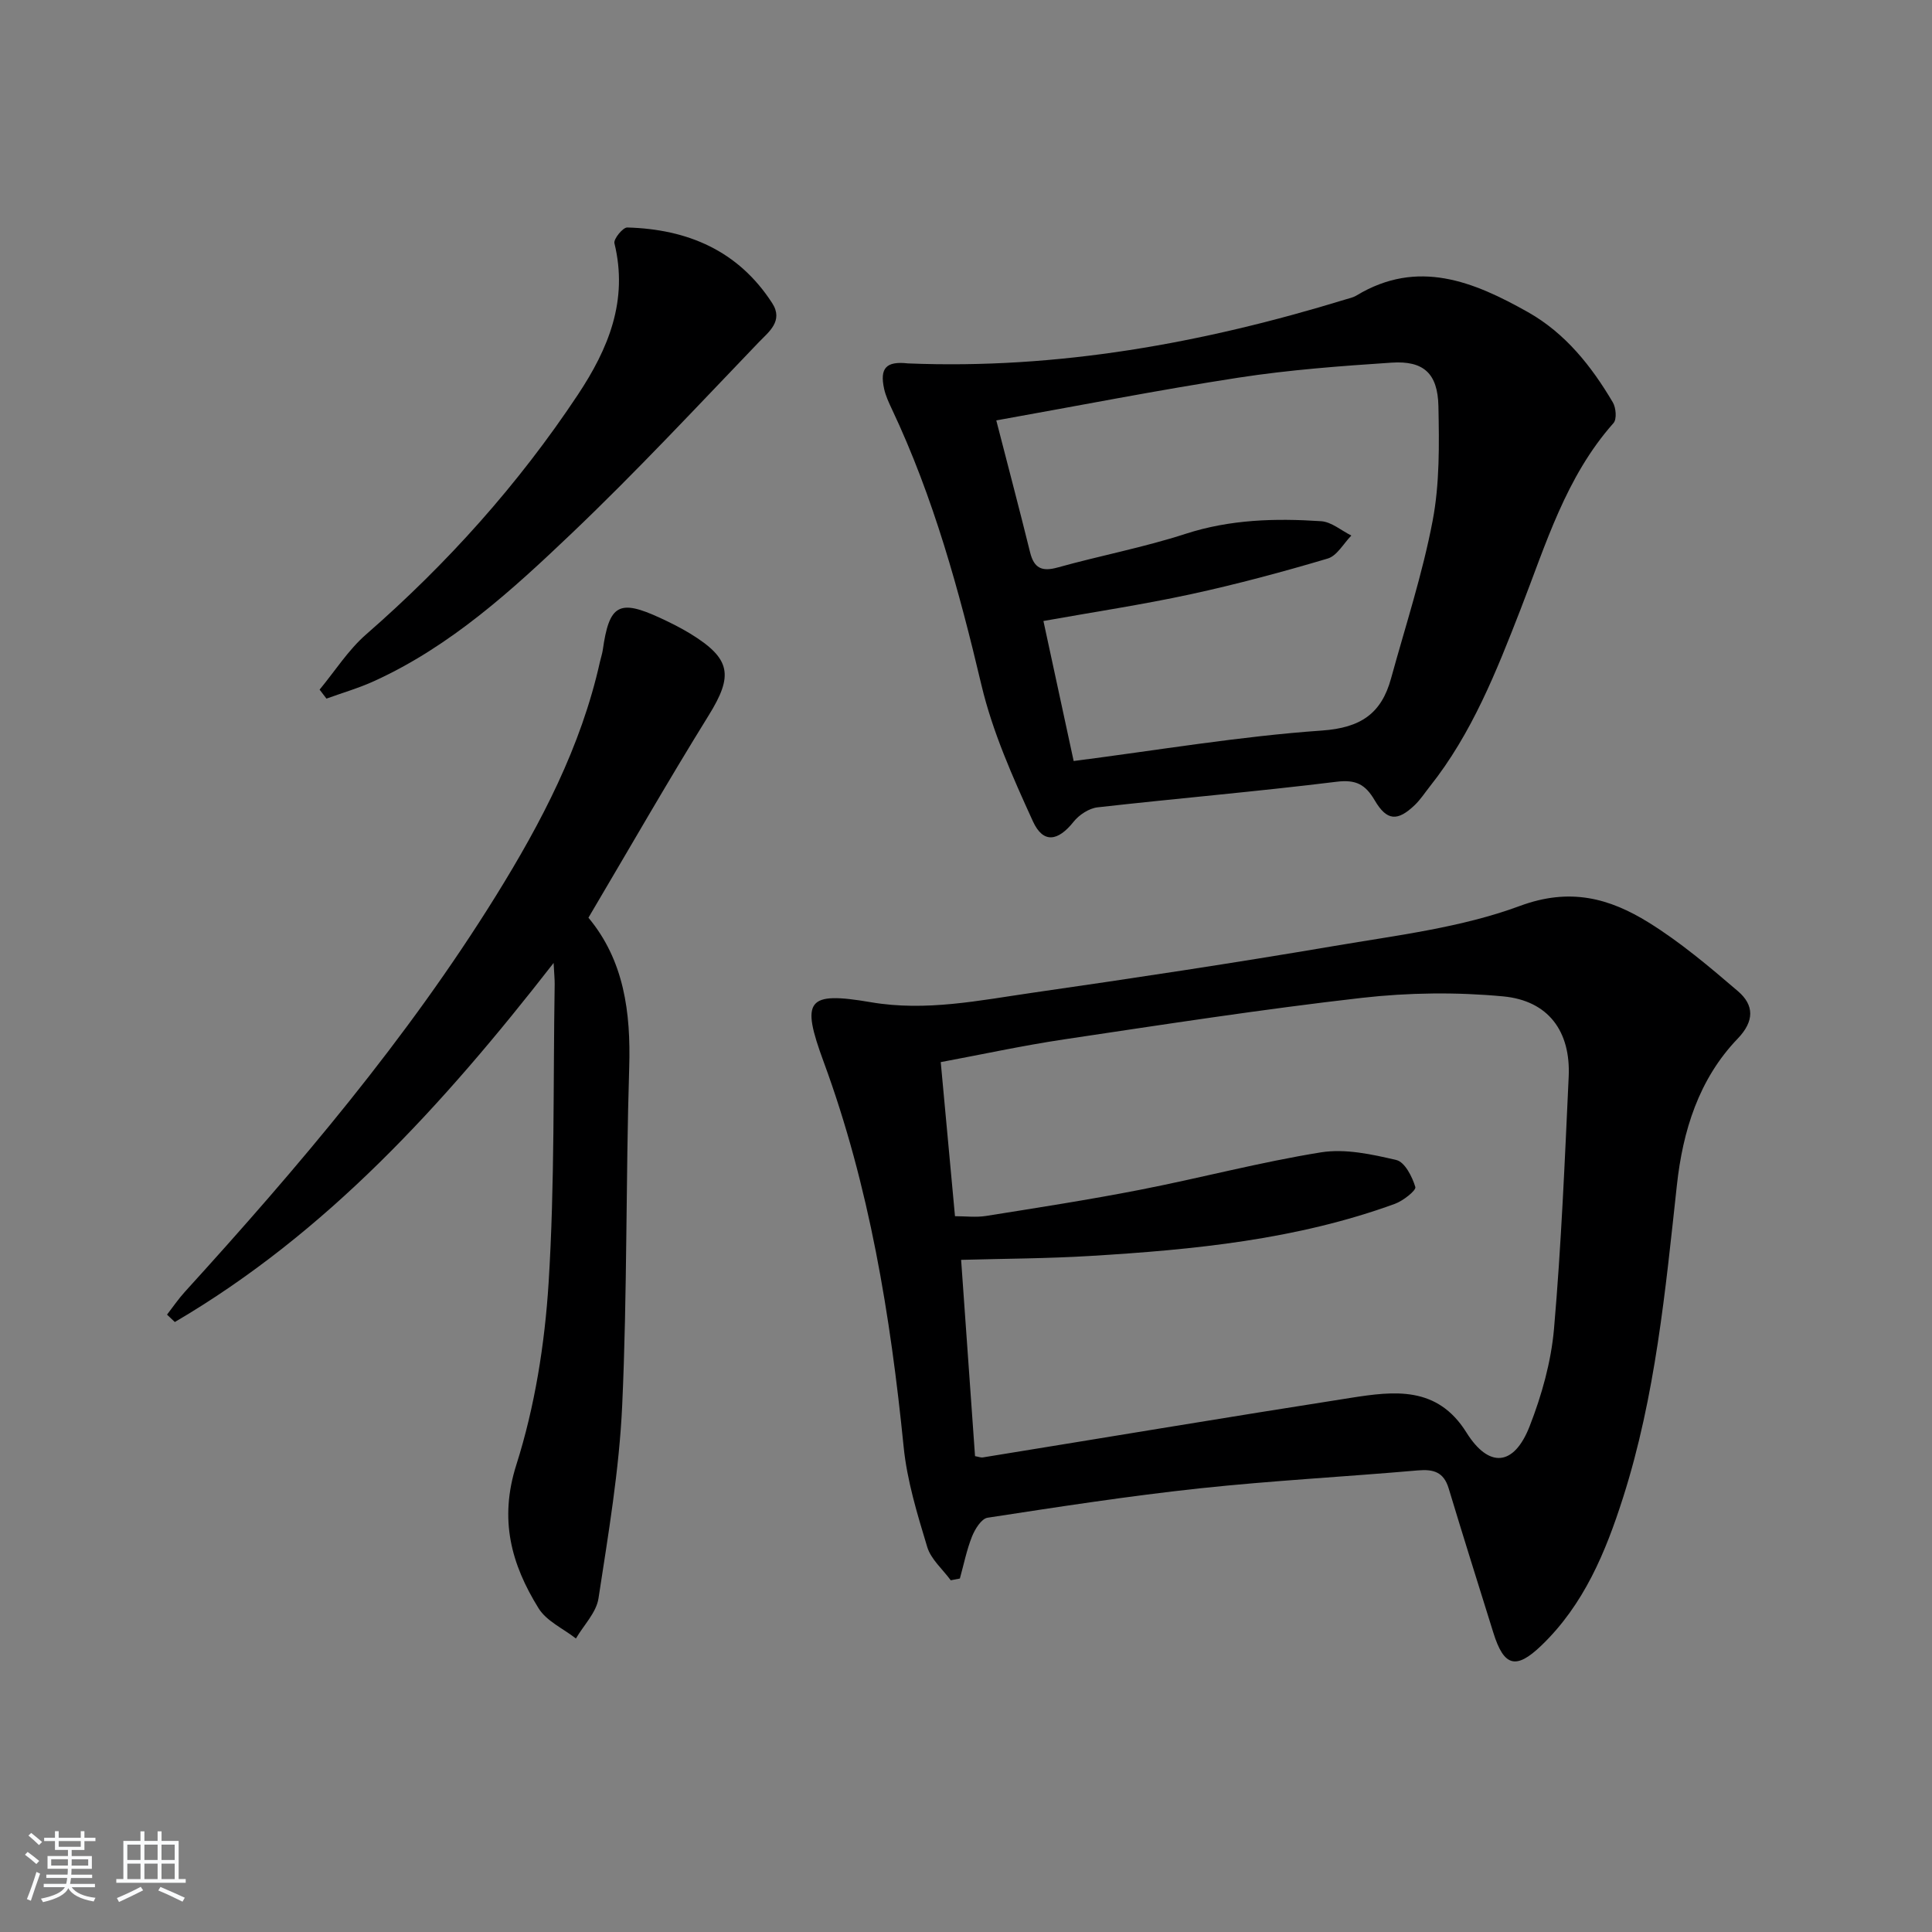
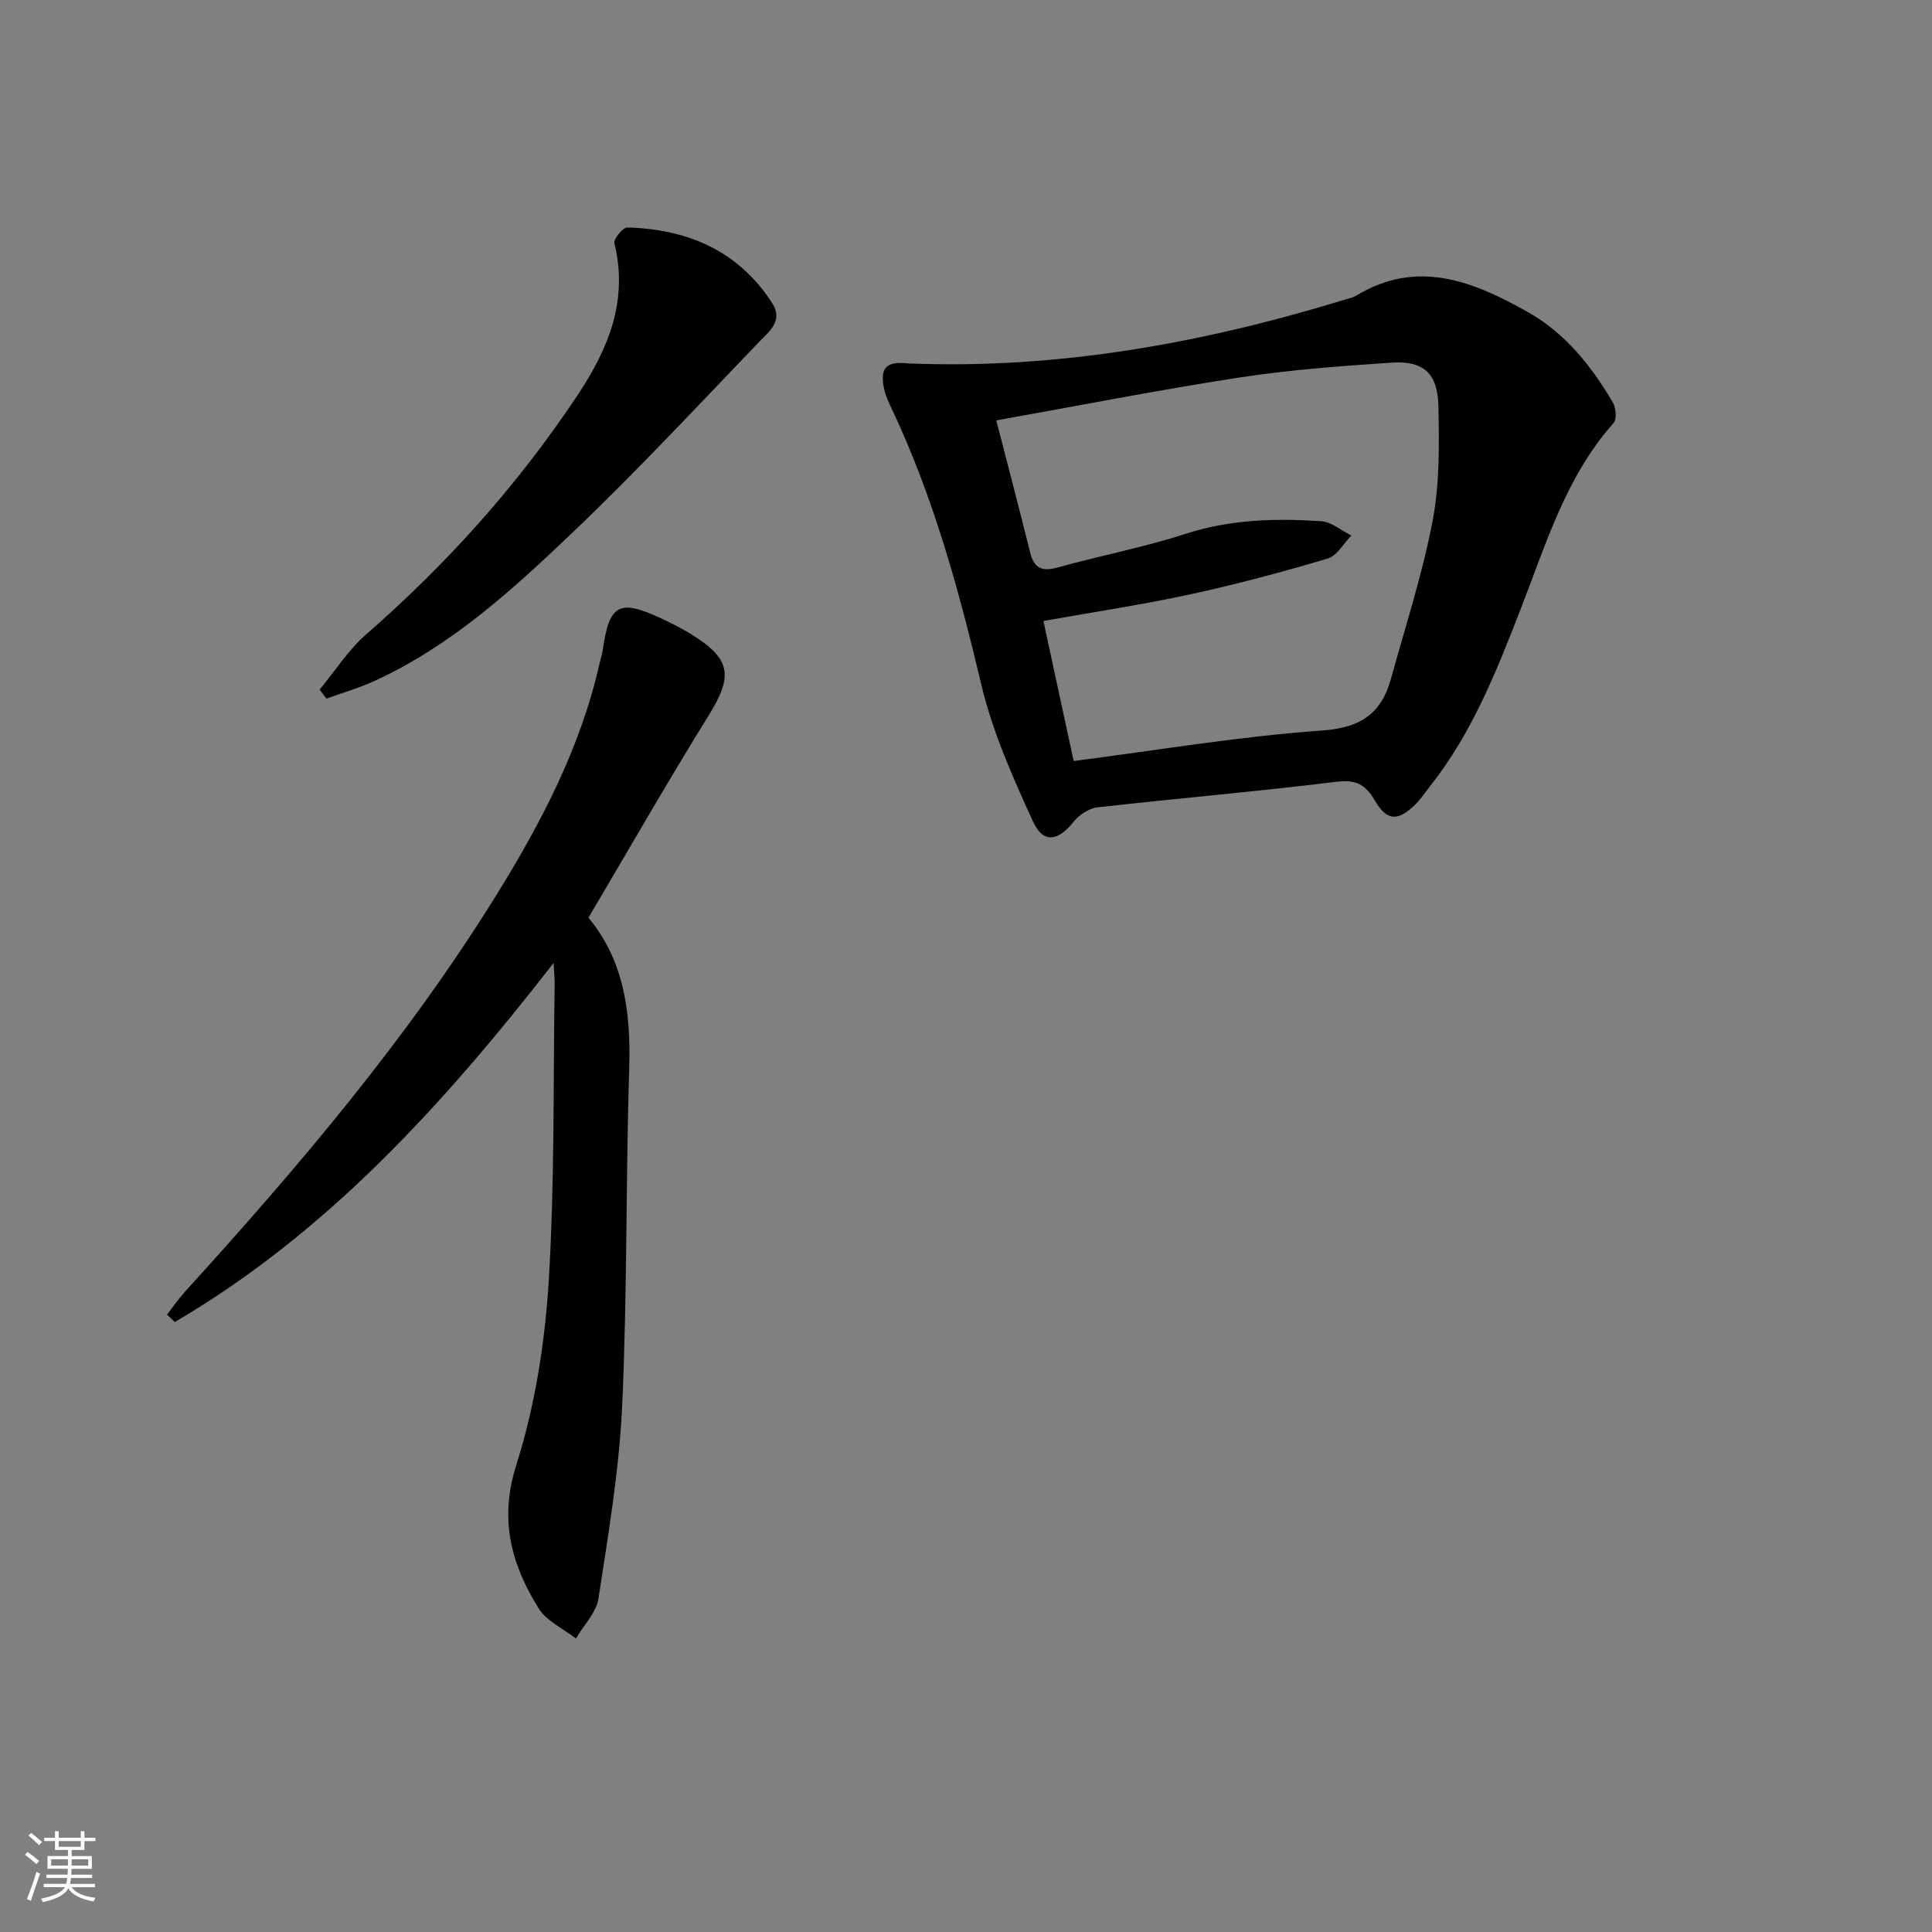
<svg xmlns="http://www.w3.org/2000/svg" enable-background="new 0 0 400 400" viewBox="0 0 400 400">
  <rect x="0" y="0" width="400" height="400" fill="#808080" stroke="none" />
  <path d="m5.17 384 .55-.58c.85.61 1.65 1.24 2.4 1.87l-.59.64c-.83-.73-1.62-1.38-2.36-1.93m1.22 9.53-.82-.34c.71-1.76 1.37-3.64 1.98-5.63.24.13.5.25.76.36-.6 1.67-1.24 3.54-1.92 5.61m-.5-13.5.57-.54c.56.44 1.31 1.06 2.26 1.87l-.65.64c-.67-.66-1.4-1.32-2.18-1.97m3.25.46h2.24v-1.36h.77v1.36h4.57v-1.36h.76v1.36h2.28v.69h-2.28v1.84h-2.64v1.26h4.18v2.64h-4.21c0 .45-.02.86-.05 1.21h4.32v.69h-4.38c-.04.34-.1.75-.19 1.22h5.15v.69h-4.82c.87 1.19 2.51 1.92 4.93 2.19-.17.31-.3.57-.37.76-2.77-.49-4.52-1.41-5.26-2.76-.56 1.26-2.3 2.23-5.24 2.9-.12-.24-.26-.48-.43-.72 2.73-.55 4.38-1.34 4.96-2.38h-4.38v-.69h4.65c.1-.38.17-.79.21-1.22h-4.32v-.69h4.4c.03-.34.05-.75.05-1.21h-4.2v-2.64h4.23v-1.26h-2.69v-1.84h-2.24zm1.46 4.46v1.29h3.45c.01-.4.02-.57.01-.53v-.32-.45h-3.46zm1.55-2.59h4.57v-1.19h-4.57zm6.11 2.59h-3.42v.77c-.01.19-.01.37-.02.53h3.44z" fill="#fafbfc" />
-   <path d="m32.63 379.16h.82v1.98h3.54v7.89h1.46v.78h-14.37v-.78h1.46v-7.89h3.54v-1.98h.82v1.98h2.73zm-3.49 11.48.5.73c-1.61.82-3.28 1.63-5 2.42-.13-.27-.28-.55-.44-.82 1.75-.73 3.4-1.5 4.94-2.33m-2.78-5.55h2.73v-3.18h-2.73zm0 3.95h2.73v-3.2h-2.73zm3.54-3.95h2.73v-3.18h-2.73zm0 3.95h2.73v-3.2h-2.73zm7.89 4.68c-1.84-.92-3.51-1.7-5.02-2.32l.45-.73c1.89.8 3.57 1.55 5.04 2.23zm-1.62-11.81h-2.73v3.18h2.73zm-2.73 7.13h2.73v-3.2h-2.73z" fill="#fafbfc" />
  <g fill="#000001">
-     <path d="m196.84 327.18c-1.67-2.29-4.1-4.34-4.87-6.9-2.05-6.79-4.18-13.72-4.88-20.73-2.73-27.17-7.08-53.94-16.55-79.68-4.75-12.89-3.53-14.64 9.77-12.37 11.42 1.95 22.47-.38 33.58-1.98 20.85-3 41.68-6.15 62.44-9.68 12.91-2.2 26.21-3.78 38.36-8.28 10.37-3.84 18.52-1.6 26.64 3.43 6.58 4.08 12.59 9.17 18.5 14.23 3.37 2.89 3.42 6.2-.07 9.83-8.07 8.4-11.36 19.13-12.58 30.34-2.38 21.8-4.43 43.63-11.14 64.66-3.61 11.31-8.11 22.19-16.93 30.65-5.24 5.03-7.74 4.37-9.93-2.67-3.1-9.95-6.24-19.9-9.25-29.88-1.02-3.38-3.13-4-6.37-3.72-15.06 1.32-30.17 2.11-45.2 3.72-14.68 1.58-29.3 3.84-43.9 6.08-1.27.2-2.61 2.36-3.22 3.9-1.11 2.79-1.7 5.78-2.51 8.69-.63.12-1.26.24-1.89.36zm5.03-25.7c.67.11 1.17.33 1.63.26 25.39-4.11 50.75-8.36 76.16-12.33 8.95-1.4 17.89-2.53 23.94 7.16 4.66 7.46 9.85 7.02 13.09-1.27 2.51-6.42 4.45-13.34 5.05-20.17 1.51-17.37 2.23-34.8 3.04-52.22.43-9.35-4.18-15.74-13.57-16.62-9.68-.91-19.62-.79-29.28.31-20.6 2.35-41.1 5.53-61.61 8.59-8.63 1.29-17.17 3.15-25.55 4.71 1.02 11.03 1.98 21.39 2.95 31.9 2.16 0 4.34.28 6.42-.05 10.65-1.7 21.32-3.35 31.91-5.42 12.51-2.44 24.88-5.73 37.45-7.75 5.02-.8 10.53.4 15.6 1.59 1.74.41 3.29 3.45 3.93 5.59.21.7-2.53 2.86-4.23 3.48-20.35 7.42-41.65 9.5-63.06 10.79-8.86.54-17.74.56-26.75.81 1.01 14.2 1.94 27.41 2.88 40.64z" />
    <path d="m187.99 75.24c30.99 1.26 61.02-4.19 90.54-13.23.79-.24 1.64-.42 2.33-.84 12.68-7.65 24.24-2.88 35.48 3.45 7.72 4.35 13.14 11.16 17.58 18.69.66 1.12.85 3.48.14 4.28-9.9 11.15-14 25.11-19.24 38.56-5 12.85-10.07 25.7-18.78 36.67-1.03 1.3-1.95 2.73-3.14 3.87-3.56 3.4-5.77 3.29-8.28-.99-1.92-3.27-3.85-4.34-7.87-3.85-16.47 2.03-33.02 3.44-49.51 5.3-1.77.2-3.82 1.55-4.96 2.98-3.22 4.05-6.29 4.58-8.42-.07-4.18-9.15-8.37-18.53-10.67-28.25-4.63-19.59-9.92-38.87-18.54-57.12-.63-1.34-1.28-2.73-1.6-4.17-.94-4.31.4-5.79 4.94-5.28zm18.28 11.8c2.48 9.65 4.81 18.44 6.99 27.28.81 3.3 2.42 4.09 5.72 3.17 8.78-2.45 17.8-4.15 26.46-6.96 9.26-3 18.62-3.25 28.08-2.62 2.14.14 4.18 1.93 6.26 2.97-1.61 1.64-2.96 4.19-4.89 4.76-9.36 2.78-18.82 5.32-28.36 7.39-9.98 2.16-20.1 3.68-30.5 5.54 2.15 9.94 4.2 19.44 6.26 28.99 17.51-2.25 34.4-5.12 51.41-6.31 8.07-.57 12.31-3.54 14.3-10.78 2.98-10.85 6.51-21.61 8.61-32.64 1.47-7.71 1.36-15.81 1.2-23.72-.14-6.82-3.08-9.46-9.67-9.03-10.58.7-21.19 1.49-31.66 3.1-16.7 2.57-33.29 5.84-50.21 8.86z" />
    <path d="m114.62 199.37c-22.97 29.51-47.04 55.93-78.42 74.34-.54-.51-1.08-1.02-1.62-1.53 1.23-1.59 2.37-3.27 3.72-4.75 23.43-25.77 45.94-52.26 64.36-81.94 9.4-15.16 17.64-30.88 21.56-48.5.18-.81.46-1.6.58-2.42 1.33-9.42 3.36-10.57 11.89-6.63 2.11.98 4.21 2.02 6.19 3.23 8.51 5.21 8.97 8.68 3.84 16.95-8.48 13.68-16.48 27.66-24.89 41.88 7.36 8.83 8.79 19.55 8.44 31.05-.72 23.29-.39 46.61-1.45 69.88-.61 13.39-2.88 26.72-4.91 40-.45 2.94-3.06 5.54-4.67 8.3-2.63-2.05-6.09-3.59-7.74-6.26-5.64-9.11-8.21-18.33-4.6-29.69 3.83-12.06 5.88-24.97 6.68-37.64 1.29-20.57.93-41.25 1.26-61.88.01-.97-.09-1.93-.22-4.39z" />
    <path d="m66.17 142.78c3.19-3.85 5.93-8.21 9.65-11.45 16.77-14.63 31.47-31.01 43.79-49.56 6.38-9.6 10.49-19.57 7.6-31.41-.21-.87 1.75-3.29 2.66-3.26 12.49.34 22.99 4.79 30.01 15.67 2.38 3.69-.76 5.98-2.76 8.06-12.77 13.31-25.35 26.82-38.7 39.54-12.37 11.79-25.08 23.4-40.93 30.63-3.19 1.46-6.6 2.44-9.9 3.64-.48-.62-.95-1.24-1.42-1.86z" />
  </g>
</svg>